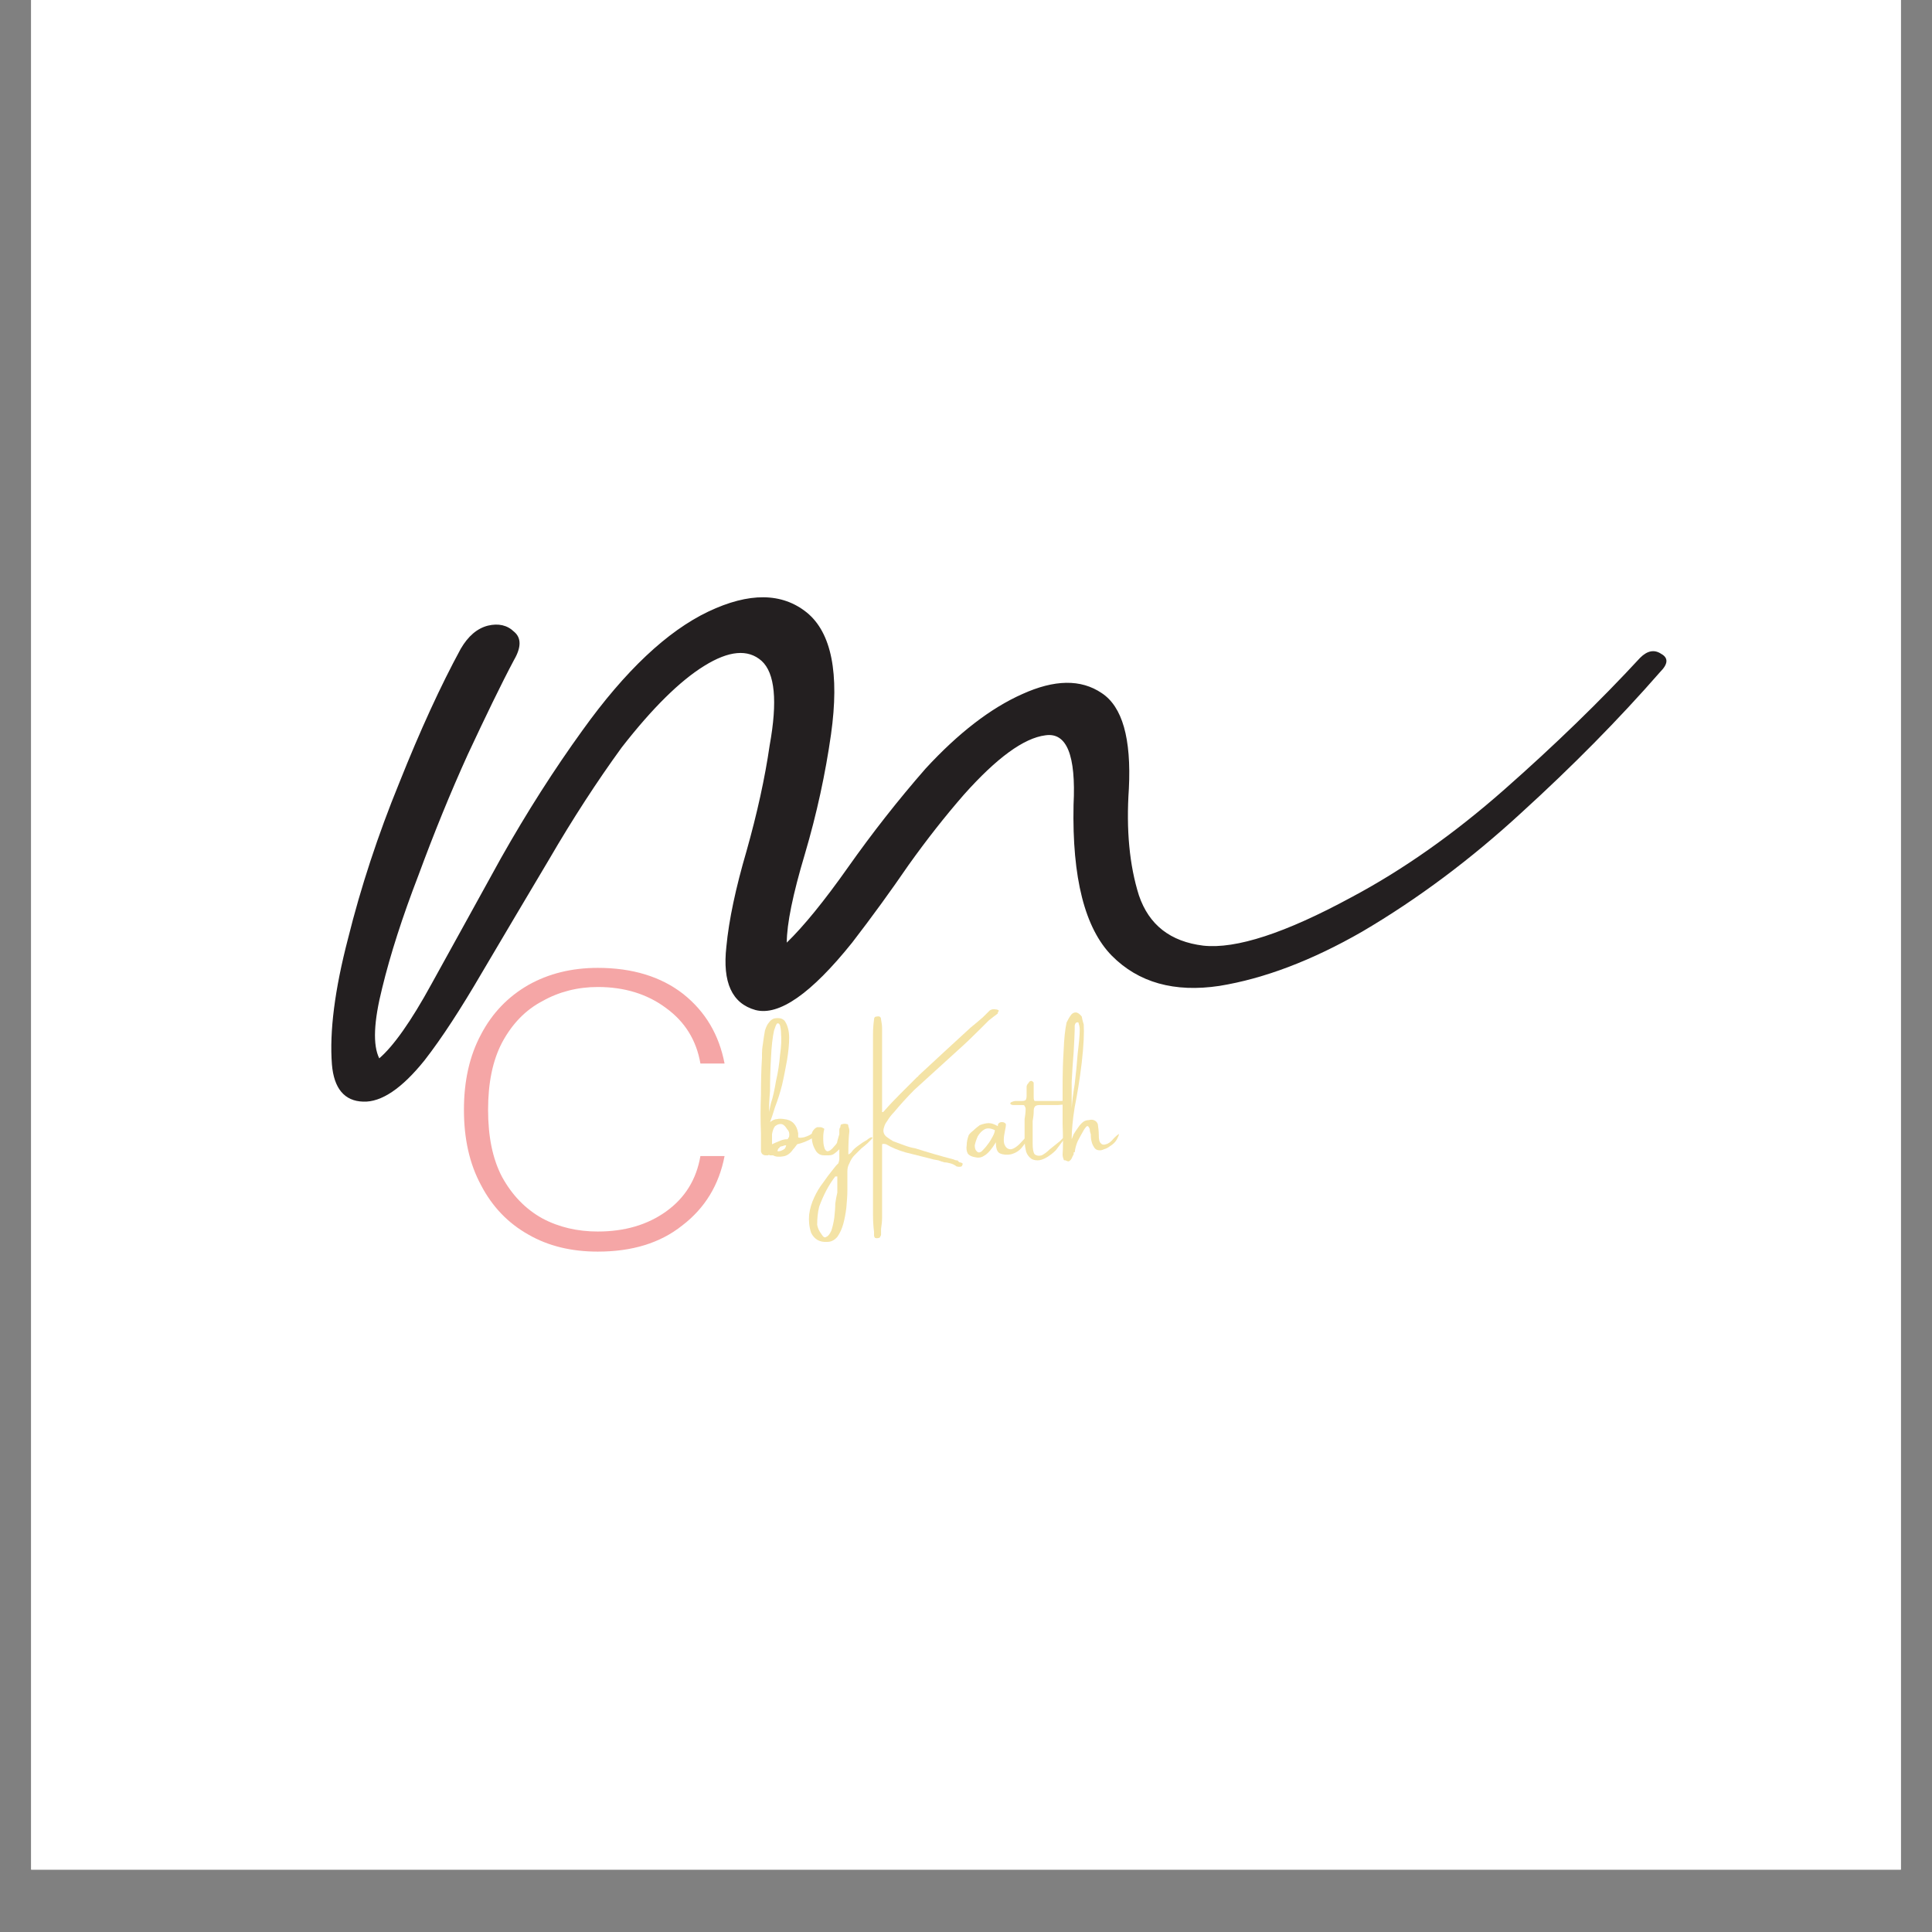
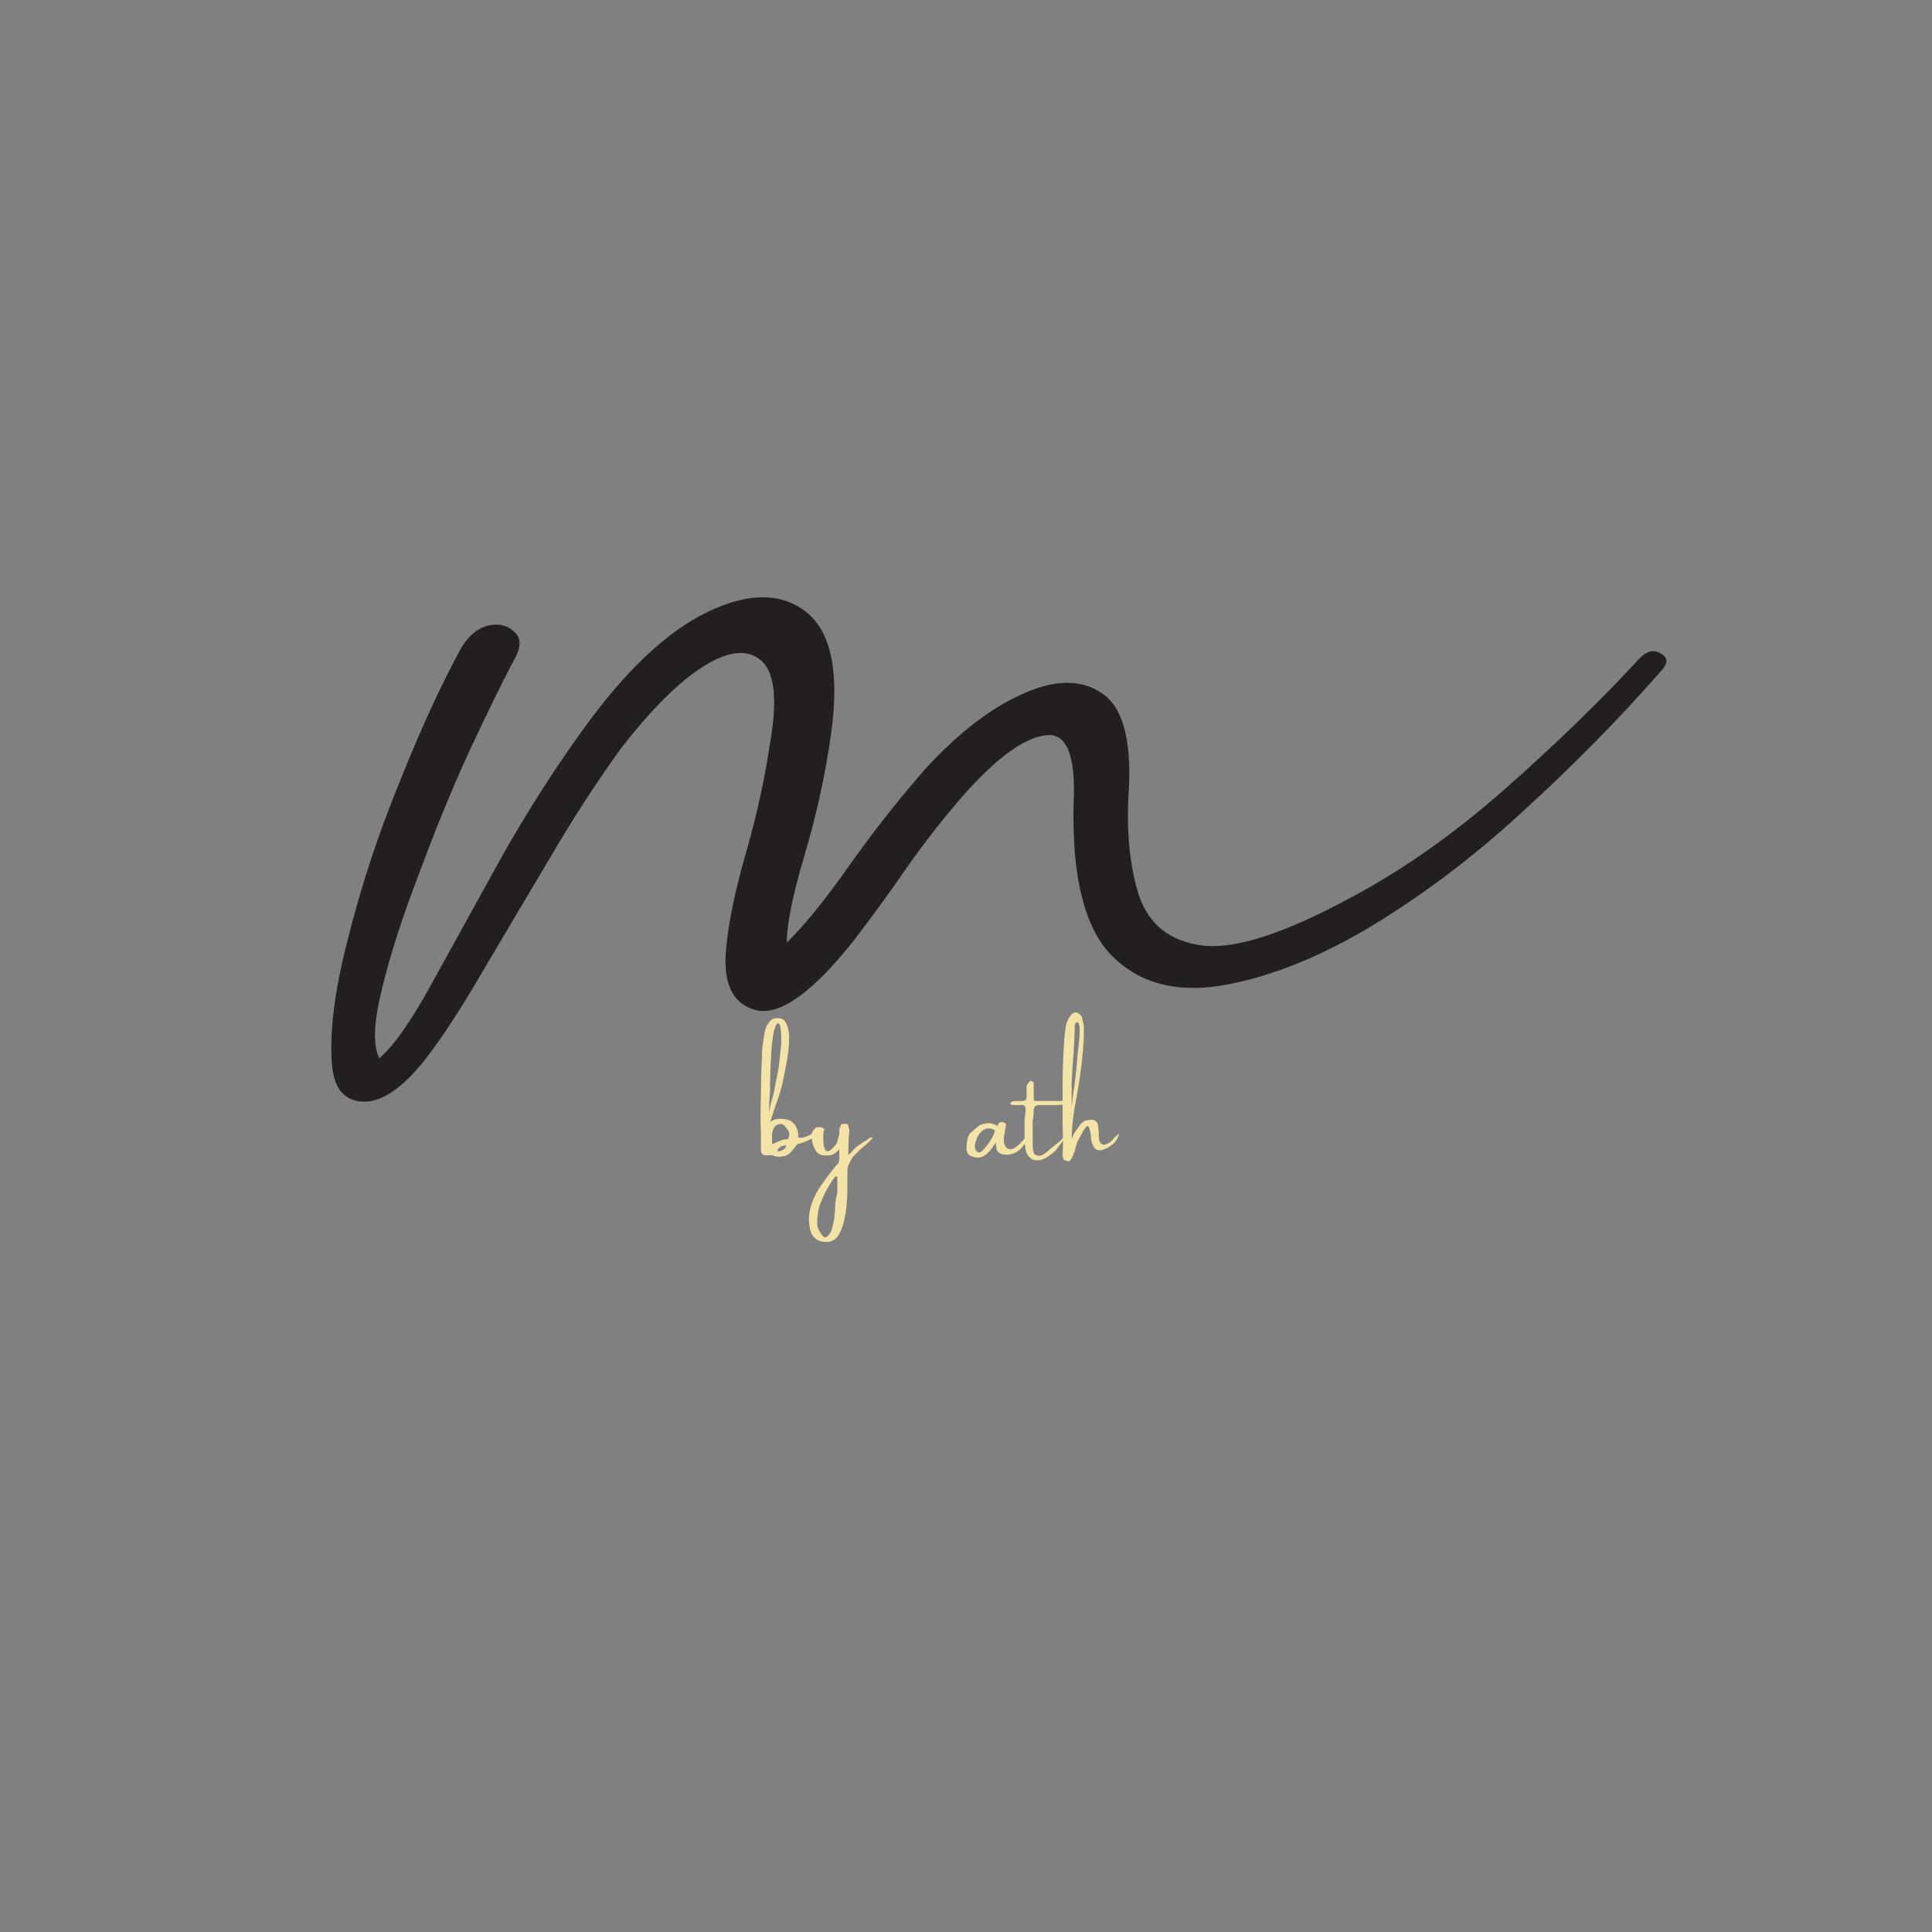
<svg xmlns="http://www.w3.org/2000/svg" version="1.0" preserveAspectRatio="xMidYMid meet" height="40" viewBox="0 0 30 30" zoomAndPan="magnify" width="40">
  <rect x="0" y="0" width="30" height="30" fill="#808080" stroke="none" />
  <defs>
    <g />
    <clipPath id="30349a80a3">
-       <path clip-rule="nonzero" d="M 0.484 0 L 29.516 0 L 29.516 29.031 L 0.484 29.031 Z M 0.484 0" />
-     </clipPath>
+       </clipPath>
  </defs>
  <g clip-path="url(#30349a80a3)">
-     <path fill-rule="nonzero" fill-opacity="1" d="M 0.484 0 L 29.516 0 L 29.516 29.031 L 0.484 29.031 Z M 0.484 0" fill="#ffffff" />
-     <path fill-rule="nonzero" fill-opacity="1" d="M 0.484 0 L 29.516 0 L 29.516 29.031 L 0.484 29.031 Z M 0.484 0" fill="#ffffff" />
-   </g>
+     </g>
  <g fill-opacity="1" fill="#f4e3a6">
    <g transform="translate(11.816, 18.065)">
      <g>
        <path d="M 0.797 -0.391 C 0.723 -0.348 0.645 -0.316 0.562 -0.297 C 0.539 -0.266 0.52 -0.238 0.5 -0.219 C 0.457 -0.156 0.406 -0.117 0.344 -0.109 C 0.281 -0.098 0.227 -0.102 0.188 -0.125 C 0.176 -0.125 0.172 -0.125 0.172 -0.125 C 0.16 -0.125 0.148 -0.125 0.141 -0.125 C 0.129 -0.133 0.117 -0.133 0.109 -0.125 C 0.098 -0.125 0.086 -0.125 0.078 -0.125 C 0.035 -0.125 0.008 -0.145 0 -0.188 C 0 -0.227 0 -0.27 0 -0.312 C 0 -0.363 0 -0.414 0 -0.469 C -0.008 -0.664 -0.008 -0.863 0 -1.062 C 0 -1.258 0.004 -1.453 0.016 -1.641 C 0.016 -1.66 0.016 -1.68 0.016 -1.703 C 0.016 -1.742 0.02 -1.797 0.031 -1.859 C 0.039 -1.93 0.051 -2 0.062 -2.062 C 0.082 -2.125 0.102 -2.164 0.125 -2.188 C 0.145 -2.219 0.172 -2.238 0.203 -2.25 C 0.242 -2.258 0.281 -2.258 0.312 -2.25 C 0.344 -2.238 0.363 -2.223 0.375 -2.203 C 0.414 -2.141 0.438 -2.055 0.438 -1.953 C 0.438 -1.848 0.426 -1.734 0.406 -1.609 C 0.383 -1.484 0.359 -1.352 0.328 -1.219 C 0.297 -1.094 0.258 -0.977 0.219 -0.875 C 0.188 -0.77 0.16 -0.691 0.141 -0.641 C 0.18 -0.672 0.219 -0.688 0.25 -0.688 C 0.281 -0.695 0.316 -0.695 0.359 -0.688 C 0.484 -0.676 0.555 -0.602 0.578 -0.469 C 0.578 -0.469 0.578 -0.461 0.578 -0.453 C 0.578 -0.453 0.578 -0.445 0.578 -0.438 C 0.578 -0.426 0.578 -0.414 0.578 -0.406 C 0.586 -0.395 0.617 -0.395 0.672 -0.406 C 0.734 -0.426 0.773 -0.445 0.797 -0.469 C 0.828 -0.488 0.848 -0.5 0.859 -0.5 C 0.891 -0.469 0.867 -0.43 0.797 -0.391 Z M 0.125 -0.797 C 0.125 -0.797 0.133 -0.844 0.156 -0.938 C 0.188 -1.031 0.211 -1.145 0.234 -1.281 C 0.266 -1.414 0.285 -1.551 0.297 -1.688 C 0.316 -1.82 0.32 -1.93 0.312 -2.016 C 0.312 -2.066 0.305 -2.109 0.297 -2.141 C 0.285 -2.172 0.27 -2.18 0.25 -2.172 C 0.238 -2.16 0.223 -2.125 0.203 -2.062 C 0.18 -1.957 0.164 -1.816 0.156 -1.641 C 0.145 -1.461 0.141 -1.289 0.141 -1.125 C 0.129 -0.988 0.125 -0.879 0.125 -0.797 Z M 0.266 -0.219 C 0.254 -0.195 0.254 -0.188 0.266 -0.188 C 0.285 -0.188 0.305 -0.191 0.328 -0.203 C 0.348 -0.211 0.363 -0.223 0.375 -0.234 C 0.383 -0.254 0.391 -0.27 0.391 -0.281 C 0.367 -0.281 0.348 -0.273 0.328 -0.266 C 0.305 -0.266 0.289 -0.254 0.281 -0.234 C 0.27 -0.234 0.266 -0.227 0.266 -0.219 Z M 0.438 -0.422 C 0.445 -0.461 0.438 -0.5 0.406 -0.531 C 0.383 -0.57 0.359 -0.598 0.328 -0.609 C 0.297 -0.617 0.258 -0.609 0.219 -0.578 C 0.195 -0.547 0.18 -0.504 0.172 -0.453 C 0.172 -0.398 0.172 -0.348 0.172 -0.297 C 0.211 -0.316 0.25 -0.332 0.281 -0.344 C 0.32 -0.363 0.363 -0.375 0.406 -0.375 C 0.414 -0.375 0.422 -0.379 0.422 -0.391 C 0.43 -0.398 0.438 -0.41 0.438 -0.422 Z M 0.438 -0.422" />
      </g>
    </g>
  </g>
  <g fill-opacity="1" fill="#f4e3a6">
    <g transform="translate(12.611, 18.065)">
      <g>
        <path d="M 0.922 -0.406 C 0.941 -0.406 0.941 -0.395 0.922 -0.375 C 0.91 -0.363 0.891 -0.344 0.859 -0.312 C 0.836 -0.289 0.805 -0.266 0.766 -0.234 C 0.723 -0.191 0.688 -0.156 0.656 -0.125 C 0.625 -0.094 0.598 -0.051 0.578 0 C 0.555 0.039 0.547 0.082 0.547 0.125 C 0.547 0.145 0.547 0.172 0.547 0.203 C 0.547 0.266 0.547 0.336 0.547 0.422 C 0.547 0.504 0.539 0.594 0.531 0.688 C 0.52 0.781 0.504 0.863 0.484 0.938 C 0.461 1.02 0.43 1.086 0.391 1.141 C 0.348 1.191 0.297 1.219 0.234 1.219 C 0.117 1.227 0.035 1.18 -0.016 1.078 C -0.047 0.984 -0.055 0.891 -0.047 0.797 C -0.035 0.703 -0.008 0.613 0.031 0.531 C 0.07 0.445 0.117 0.367 0.172 0.297 C 0.223 0.223 0.27 0.16 0.312 0.109 C 0.352 0.055 0.383 0.02 0.406 0 C 0.414 -0.02 0.422 -0.047 0.422 -0.078 C 0.422 -0.117 0.422 -0.156 0.422 -0.188 C 0.422 -0.195 0.422 -0.207 0.422 -0.219 C 0.391 -0.188 0.359 -0.16 0.328 -0.141 C 0.305 -0.129 0.281 -0.125 0.25 -0.125 C 0.227 -0.125 0.207 -0.125 0.188 -0.125 C 0.133 -0.125 0.094 -0.145 0.062 -0.188 C 0.031 -0.238 0.008 -0.289 0 -0.344 C -0.008 -0.395 -0.008 -0.441 0 -0.484 C 0.02 -0.523 0.047 -0.551 0.078 -0.562 C 0.098 -0.562 0.113 -0.562 0.125 -0.562 C 0.145 -0.562 0.16 -0.555 0.172 -0.547 C 0.18 -0.547 0.188 -0.539 0.188 -0.531 C 0.176 -0.488 0.172 -0.441 0.172 -0.391 C 0.172 -0.336 0.176 -0.289 0.188 -0.25 C 0.195 -0.219 0.211 -0.195 0.234 -0.188 C 0.266 -0.188 0.301 -0.211 0.344 -0.266 C 0.375 -0.297 0.391 -0.32 0.391 -0.344 C 0.398 -0.375 0.41 -0.41 0.422 -0.453 C 0.422 -0.461 0.422 -0.473 0.422 -0.484 C 0.422 -0.492 0.422 -0.504 0.422 -0.516 C 0.422 -0.535 0.426 -0.551 0.438 -0.562 C 0.438 -0.594 0.445 -0.609 0.469 -0.609 C 0.488 -0.617 0.516 -0.617 0.547 -0.609 C 0.555 -0.609 0.562 -0.598 0.562 -0.578 C 0.57 -0.555 0.578 -0.531 0.578 -0.5 C 0.566 -0.406 0.562 -0.285 0.562 -0.141 C 0.57 -0.141 0.586 -0.148 0.609 -0.172 C 0.629 -0.203 0.66 -0.234 0.703 -0.266 C 0.754 -0.305 0.801 -0.336 0.844 -0.359 C 0.883 -0.391 0.91 -0.406 0.922 -0.406 Z M 0.391 0.422 C 0.391 0.398 0.391 0.383 0.391 0.375 C 0.391 0.32 0.391 0.27 0.391 0.219 C 0.391 0.219 0.391 0.211 0.391 0.203 C 0.379 0.203 0.367 0.203 0.359 0.203 C 0.305 0.273 0.258 0.348 0.219 0.422 C 0.176 0.504 0.141 0.586 0.109 0.672 C 0.086 0.766 0.078 0.859 0.078 0.953 C 0.086 1.004 0.109 1.051 0.141 1.094 C 0.172 1.145 0.195 1.16 0.219 1.141 C 0.25 1.129 0.273 1.098 0.297 1.047 C 0.316 0.992 0.332 0.926 0.344 0.844 C 0.352 0.77 0.359 0.695 0.359 0.625 C 0.367 0.562 0.379 0.504 0.391 0.453 C 0.391 0.441 0.391 0.43 0.391 0.422 Z M 0.391 0.422" />
      </g>
    </g>
  </g>
  <g fill-opacity="1" fill="#f4e3a6">
    <g transform="translate(13.478, 18.065)">
      <g>
-         <path d="M 1.984 -2.391 C 2.004 -2.391 2.02 -2.383 2.031 -2.375 C 2.031 -2.363 2.023 -2.352 2.016 -2.344 C 2.016 -2.344 2.016 -2.336 2.016 -2.328 C 1.973 -2.297 1.926 -2.258 1.875 -2.219 C 1.832 -2.176 1.789 -2.133 1.75 -2.094 C 1.633 -1.977 1.52 -1.867 1.406 -1.766 C 1.176 -1.555 0.945 -1.348 0.719 -1.141 C 0.602 -1.023 0.5 -0.91 0.406 -0.797 C 0.363 -0.754 0.328 -0.707 0.297 -0.656 C 0.273 -0.625 0.258 -0.594 0.25 -0.562 C 0.227 -0.5 0.242 -0.445 0.297 -0.406 C 0.328 -0.383 0.359 -0.363 0.391 -0.344 C 0.453 -0.32 0.508 -0.301 0.562 -0.281 C 0.625 -0.258 0.68 -0.242 0.734 -0.234 C 0.93 -0.172 1.129 -0.113 1.328 -0.062 C 1.348 -0.051 1.363 -0.047 1.375 -0.047 C 1.383 -0.047 1.391 -0.047 1.391 -0.047 C 1.398 -0.035 1.41 -0.023 1.422 -0.016 C 1.441 -0.016 1.457 -0.008 1.469 0 C 1.469 0.008 1.469 0.016 1.469 0.016 C 1.469 0.023 1.461 0.035 1.453 0.047 C 1.43 0.055 1.406 0.055 1.375 0.047 C 1.344 0.023 1.312 0.008 1.281 0 C 1.25 -0.008 1.219 -0.016 1.188 -0.016 C 1.156 -0.023 1.125 -0.035 1.094 -0.047 C 1.039 -0.055 0.992 -0.066 0.953 -0.078 C 0.828 -0.109 0.703 -0.141 0.578 -0.172 C 0.473 -0.203 0.375 -0.242 0.281 -0.297 C 0.25 -0.305 0.227 -0.305 0.219 -0.297 C 0.219 -0.297 0.219 -0.281 0.219 -0.25 C 0.219 -0.227 0.219 -0.211 0.219 -0.203 C 0.219 -0.191 0.219 -0.18 0.219 -0.172 C 0.219 -0.078 0.219 0.016 0.219 0.109 C 0.219 0.359 0.219 0.602 0.219 0.844 C 0.219 0.906 0.211 0.961 0.203 1.016 C 0.203 1.047 0.203 1.078 0.203 1.109 C 0.203 1.117 0.195 1.129 0.188 1.141 C 0.188 1.148 0.18 1.156 0.172 1.156 C 0.148 1.164 0.129 1.164 0.109 1.156 C 0.098 1.145 0.094 1.129 0.094 1.109 C 0.094 1.086 0.094 1.07 0.094 1.062 C 0.082 0.969 0.078 0.879 0.078 0.797 C 0.078 0.461 0.078 0.133 0.078 -0.188 C 0.078 -0.312 0.078 -0.43 0.078 -0.547 C 0.078 -0.672 0.078 -0.797 0.078 -0.922 C 0.078 -1.273 0.078 -1.633 0.078 -2 C 0.078 -2.07 0.082 -2.148 0.094 -2.234 C 0.094 -2.266 0.109 -2.281 0.141 -2.281 C 0.18 -2.289 0.203 -2.273 0.203 -2.234 C 0.211 -2.191 0.219 -2.145 0.219 -2.094 C 0.219 -1.863 0.219 -1.633 0.219 -1.406 C 0.219 -1.238 0.219 -1.07 0.219 -0.906 C 0.219 -0.875 0.219 -0.844 0.219 -0.812 C 0.219 -0.812 0.219 -0.805 0.219 -0.797 C 0.227 -0.797 0.234 -0.797 0.234 -0.797 C 0.242 -0.805 0.25 -0.812 0.25 -0.812 C 0.332 -0.906 0.414 -0.992 0.5 -1.078 C 0.594 -1.172 0.68 -1.258 0.766 -1.344 C 0.773 -1.344 0.781 -1.348 0.781 -1.359 C 1.051 -1.609 1.32 -1.859 1.594 -2.109 C 1.656 -2.16 1.719 -2.211 1.781 -2.266 C 1.812 -2.297 1.848 -2.332 1.891 -2.375 C 1.922 -2.395 1.953 -2.398 1.984 -2.391 Z M 1.984 -2.391" />
-       </g>
+         </g>
    </g>
  </g>
  <g fill-opacity="1" fill="#f4e3a6">
    <g transform="translate(15.042, 18.065)">
      <g>
        <path d="M 0.922 -0.406 C 0.91 -0.363 0.879 -0.312 0.828 -0.25 C 0.785 -0.195 0.727 -0.16 0.656 -0.141 C 0.594 -0.129 0.535 -0.133 0.484 -0.156 C 0.441 -0.176 0.422 -0.234 0.422 -0.328 C 0.359 -0.223 0.301 -0.156 0.25 -0.125 C 0.207 -0.094 0.16 -0.082 0.109 -0.094 C 0.047 -0.102 0.004 -0.125 -0.016 -0.156 C -0.035 -0.195 -0.039 -0.238 -0.031 -0.281 C -0.031 -0.332 -0.02 -0.383 0 -0.438 C 0.02 -0.469 0.047 -0.492 0.078 -0.516 C 0.109 -0.547 0.141 -0.57 0.172 -0.594 C 0.223 -0.613 0.27 -0.625 0.312 -0.625 C 0.352 -0.625 0.398 -0.609 0.453 -0.578 C 0.453 -0.586 0.453 -0.594 0.453 -0.594 C 0.453 -0.602 0.457 -0.613 0.469 -0.625 C 0.477 -0.633 0.492 -0.641 0.516 -0.641 C 0.547 -0.641 0.566 -0.629 0.578 -0.609 C 0.578 -0.578 0.57 -0.539 0.562 -0.5 C 0.539 -0.395 0.539 -0.32 0.562 -0.281 C 0.582 -0.238 0.613 -0.219 0.656 -0.219 C 0.707 -0.227 0.77 -0.273 0.844 -0.359 C 0.914 -0.441 0.941 -0.457 0.922 -0.406 Z M 0.125 -0.188 C 0.145 -0.164 0.172 -0.164 0.203 -0.188 C 0.234 -0.219 0.266 -0.254 0.297 -0.297 C 0.328 -0.336 0.352 -0.379 0.375 -0.422 C 0.395 -0.461 0.406 -0.492 0.406 -0.516 C 0.344 -0.547 0.289 -0.551 0.25 -0.531 C 0.207 -0.508 0.172 -0.473 0.141 -0.422 C 0.117 -0.367 0.102 -0.32 0.094 -0.281 C 0.094 -0.238 0.102 -0.207 0.125 -0.188 Z M 0.125 -0.188" />
      </g>
    </g>
  </g>
  <g fill-opacity="1" fill="#f4e3a6">
    <g transform="translate(15.91, 18.065)">
      <g>
        <path d="M 0.594 -0.391 C 0.625 -0.422 0.633 -0.426 0.625 -0.406 C 0.625 -0.395 0.609 -0.367 0.578 -0.328 C 0.555 -0.297 0.523 -0.254 0.484 -0.203 C 0.441 -0.16 0.395 -0.125 0.344 -0.094 C 0.289 -0.062 0.242 -0.047 0.203 -0.047 C 0.148 -0.047 0.109 -0.062 0.078 -0.094 C 0.047 -0.125 0.023 -0.164 0.016 -0.219 C 0.004 -0.27 0 -0.328 0 -0.391 C 0 -0.453 0 -0.516 0 -0.578 C 0 -0.617 0 -0.656 0 -0.688 C 0.008 -0.738 0.016 -0.789 0.016 -0.844 C 0.016 -0.863 0.008 -0.879 0 -0.891 C 0 -0.898 -0.008 -0.906 -0.031 -0.906 C -0.051 -0.906 -0.078 -0.906 -0.109 -0.906 C -0.129 -0.906 -0.148 -0.906 -0.172 -0.906 C -0.191 -0.906 -0.207 -0.91 -0.219 -0.922 C -0.227 -0.93 -0.223 -0.941 -0.203 -0.953 C -0.18 -0.961 -0.16 -0.969 -0.141 -0.969 C -0.117 -0.969 -0.098 -0.969 -0.078 -0.969 C -0.066 -0.969 -0.055 -0.969 -0.047 -0.969 C -0.016 -0.969 0.004 -0.973 0.016 -0.984 C 0.023 -0.992 0.031 -1.016 0.031 -1.047 C 0.031 -1.078 0.031 -1.109 0.031 -1.141 C 0.031 -1.148 0.031 -1.164 0.031 -1.188 C 0.031 -1.207 0.039 -1.227 0.062 -1.25 C 0.07 -1.27 0.086 -1.281 0.109 -1.281 C 0.129 -1.27 0.141 -1.258 0.141 -1.25 C 0.141 -1.207 0.141 -1.172 0.141 -1.141 C 0.141 -1.129 0.141 -1.113 0.141 -1.094 C 0.141 -1.07 0.141 -1.051 0.141 -1.031 C 0.141 -1 0.145 -0.977 0.156 -0.969 C 0.164 -0.969 0.188 -0.969 0.219 -0.969 C 0.258 -0.969 0.305 -0.969 0.359 -0.969 C 0.379 -0.969 0.441 -0.969 0.547 -0.969 C 0.66 -0.977 0.719 -0.973 0.719 -0.953 C 0.727 -0.93 0.66 -0.914 0.516 -0.906 C 0.43 -0.906 0.363 -0.906 0.312 -0.906 C 0.281 -0.906 0.254 -0.906 0.234 -0.906 C 0.191 -0.906 0.164 -0.895 0.156 -0.875 C 0.145 -0.863 0.141 -0.836 0.141 -0.797 C 0.141 -0.754 0.133 -0.707 0.125 -0.656 C 0.125 -0.539 0.125 -0.426 0.125 -0.312 C 0.125 -0.227 0.133 -0.172 0.156 -0.141 C 0.188 -0.117 0.223 -0.113 0.266 -0.125 C 0.305 -0.145 0.348 -0.176 0.391 -0.219 C 0.441 -0.258 0.492 -0.301 0.547 -0.344 C 0.555 -0.352 0.566 -0.363 0.578 -0.375 C 0.586 -0.383 0.594 -0.391 0.594 -0.391 Z M 0.594 -0.391" />
      </g>
    </g>
  </g>
  <g fill-opacity="1" fill="#f4e3a6">
    <g transform="translate(16.5, 18.065)">
      <g>
        <path d="M 0.797 -0.391 C 0.848 -0.441 0.875 -0.461 0.875 -0.453 C 0.875 -0.441 0.863 -0.414 0.844 -0.375 C 0.82 -0.332 0.785 -0.297 0.734 -0.266 C 0.703 -0.242 0.672 -0.227 0.641 -0.219 C 0.617 -0.207 0.598 -0.203 0.578 -0.203 C 0.547 -0.203 0.52 -0.211 0.5 -0.234 C 0.477 -0.266 0.461 -0.297 0.453 -0.328 C 0.441 -0.367 0.438 -0.41 0.438 -0.453 C 0.426 -0.484 0.422 -0.508 0.422 -0.531 C 0.41 -0.562 0.398 -0.578 0.391 -0.578 C 0.379 -0.586 0.359 -0.566 0.328 -0.516 C 0.297 -0.461 0.266 -0.406 0.234 -0.344 C 0.211 -0.289 0.195 -0.234 0.188 -0.172 C 0.176 -0.172 0.172 -0.172 0.172 -0.172 C 0.172 -0.16 0.172 -0.148 0.172 -0.141 C 0.16 -0.117 0.148 -0.098 0.141 -0.078 C 0.129 -0.055 0.113 -0.039 0.094 -0.031 C 0.082 -0.031 0.066 -0.035 0.047 -0.047 C 0.023 -0.047 0.016 -0.051 0.016 -0.062 C 0.004 -0.094 0 -0.117 0 -0.141 C 0.008 -0.234 0.008 -0.391 0 -0.609 C 0 -0.785 0 -0.973 0 -1.172 C 0 -1.379 0.004 -1.57 0.016 -1.75 C 0.023 -1.938 0.039 -2.082 0.062 -2.188 C 0.082 -2.227 0.102 -2.266 0.125 -2.297 C 0.145 -2.328 0.172 -2.344 0.203 -2.344 C 0.234 -2.344 0.266 -2.32 0.297 -2.281 C 0.305 -2.238 0.316 -2.195 0.328 -2.156 C 0.336 -2.031 0.328 -1.832 0.297 -1.562 C 0.266 -1.301 0.227 -1.07 0.188 -0.875 C 0.156 -0.676 0.141 -0.508 0.141 -0.375 C 0.148 -0.395 0.16 -0.422 0.172 -0.453 C 0.191 -0.484 0.211 -0.516 0.234 -0.547 C 0.254 -0.578 0.273 -0.602 0.297 -0.625 C 0.328 -0.656 0.363 -0.672 0.406 -0.672 C 0.438 -0.68 0.461 -0.68 0.484 -0.672 C 0.516 -0.66 0.535 -0.641 0.547 -0.609 C 0.555 -0.555 0.562 -0.5 0.562 -0.438 C 0.562 -0.375 0.57 -0.332 0.594 -0.312 C 0.613 -0.289 0.641 -0.285 0.672 -0.297 C 0.711 -0.305 0.754 -0.336 0.797 -0.391 Z M 0.188 -2.078 C 0.188 -2.016 0.18 -1.898 0.172 -1.734 C 0.16 -1.578 0.148 -1.422 0.141 -1.266 C 0.141 -1.109 0.141 -0.973 0.141 -0.859 C 0.148 -0.961 0.164 -1.086 0.188 -1.234 C 0.207 -1.391 0.223 -1.547 0.234 -1.703 C 0.254 -1.867 0.266 -1.992 0.266 -2.078 C 0.266 -2.117 0.258 -2.148 0.25 -2.172 C 0.25 -2.191 0.238 -2.195 0.219 -2.188 C 0.207 -2.188 0.195 -2.172 0.188 -2.141 C 0.188 -2.117 0.188 -2.098 0.188 -2.078 Z M 0.188 -2.078" />
      </g>
    </g>
  </g>
  <g fill-opacity="1" fill="#231f20">
    <g transform="translate(7.123, 23.309)">
      <g>
        <path d="M 18.344 -13.094 C 18.457 -13.207 18.566 -13.227 18.672 -13.156 C 18.785 -13.094 18.781 -13 18.656 -12.875 C 18.008 -12.133 17.289 -11.406 16.5 -10.688 C 15.719 -9.969 14.895 -9.352 14.031 -8.844 C 13.25 -8.395 12.508 -8.113 11.812 -8 C 11.113 -7.895 10.555 -8.051 10.141 -8.469 C 9.723 -8.895 9.523 -9.676 9.547 -10.812 C 9.586 -11.582 9.441 -11.941 9.109 -11.891 C 8.773 -11.848 8.352 -11.539 7.844 -10.969 C 7.551 -10.633 7.266 -10.27 6.984 -9.875 C 6.711 -9.477 6.422 -9.078 6.109 -8.672 C 5.473 -7.879 4.973 -7.531 4.609 -7.625 C 4.242 -7.727 4.094 -8.055 4.156 -8.609 C 4.195 -9.023 4.301 -9.52 4.469 -10.094 C 4.633 -10.676 4.754 -11.223 4.828 -11.734 C 4.953 -12.422 4.91 -12.859 4.703 -13.047 C 4.492 -13.234 4.195 -13.207 3.812 -12.969 C 3.438 -12.738 3.008 -12.316 2.531 -11.703 C 2.145 -11.172 1.77 -10.594 1.406 -9.969 C 1.039 -9.352 0.691 -8.766 0.359 -8.203 C 0.035 -7.648 -0.258 -7.195 -0.531 -6.844 C -0.883 -6.406 -1.203 -6.191 -1.484 -6.203 C -1.773 -6.211 -1.938 -6.406 -1.969 -6.781 C -2.008 -7.289 -1.926 -7.941 -1.719 -8.734 C -1.52 -9.535 -1.254 -10.344 -0.922 -11.156 C -0.598 -11.969 -0.281 -12.66 0.031 -13.234 C 0.145 -13.43 0.285 -13.551 0.453 -13.594 C 0.617 -13.633 0.754 -13.602 0.859 -13.5 C 0.973 -13.406 0.973 -13.258 0.859 -13.062 C 0.66 -12.688 0.422 -12.195 0.141 -11.594 C -0.129 -11 -0.383 -10.375 -0.625 -9.719 C -0.875 -9.07 -1.062 -8.488 -1.188 -7.969 C -1.32 -7.445 -1.336 -7.082 -1.234 -6.875 C -1.016 -7.062 -0.742 -7.445 -0.422 -8.031 C -0.098 -8.613 0.258 -9.266 0.656 -9.984 C 1.062 -10.703 1.484 -11.363 1.922 -11.969 C 2.586 -12.895 3.238 -13.508 3.875 -13.812 C 4.508 -14.113 5.02 -14.109 5.406 -13.797 C 5.789 -13.484 5.914 -12.852 5.781 -11.906 C 5.695 -11.301 5.562 -10.68 5.375 -10.047 C 5.188 -9.422 5.094 -8.961 5.094 -8.672 C 5.352 -8.922 5.672 -9.312 6.047 -9.844 C 6.422 -10.375 6.82 -10.883 7.25 -11.375 C 7.758 -11.926 8.258 -12.312 8.75 -12.531 C 9.25 -12.758 9.66 -12.766 9.984 -12.547 C 10.305 -12.336 10.445 -11.844 10.406 -11.062 C 10.363 -10.426 10.414 -9.875 10.562 -9.406 C 10.719 -8.945 11.051 -8.688 11.562 -8.625 C 12.07 -8.57 12.836 -8.82 13.859 -9.375 C 14.66 -9.801 15.453 -10.359 16.234 -11.047 C 17.023 -11.742 17.727 -12.426 18.344 -13.094 Z M 18.344 -13.094" />
      </g>
    </g>
  </g>
  <g fill-opacity="1" fill="#f5a6a6">
    <g transform="translate(6.782, 19.373)">
      <g>
-         <path d="M 0.422 -2.141 C 0.422 -2.586 0.508 -2.977 0.688 -3.312 C 0.863 -3.645 1.109 -3.898 1.422 -4.078 C 1.734 -4.254 2.094 -4.344 2.5 -4.344 C 3.039 -4.344 3.484 -4.207 3.828 -3.938 C 4.172 -3.664 4.383 -3.305 4.469 -2.859 L 4.094 -2.859 C 4.031 -3.223 3.852 -3.508 3.562 -3.719 C 3.27 -3.938 2.914 -4.047 2.5 -4.047 C 2.188 -4.047 1.898 -3.973 1.641 -3.828 C 1.379 -3.691 1.172 -3.477 1.016 -3.188 C 0.867 -2.906 0.797 -2.555 0.797 -2.141 C 0.797 -1.723 0.867 -1.375 1.016 -1.094 C 1.172 -0.812 1.379 -0.598 1.641 -0.453 C 1.898 -0.316 2.188 -0.25 2.5 -0.25 C 2.914 -0.25 3.27 -0.352 3.562 -0.562 C 3.852 -0.77 4.031 -1.055 4.094 -1.422 L 4.469 -1.422 C 4.383 -0.973 4.164 -0.613 3.812 -0.344 C 3.469 -0.07 3.031 0.062 2.5 0.062 C 2.094 0.062 1.734 -0.023 1.422 -0.203 C 1.109 -0.379 0.863 -0.633 0.688 -0.969 C 0.508 -1.301 0.422 -1.691 0.422 -2.141 Z M 0.422 -2.141" />
-       </g>
+         </g>
    </g>
  </g>
</svg>